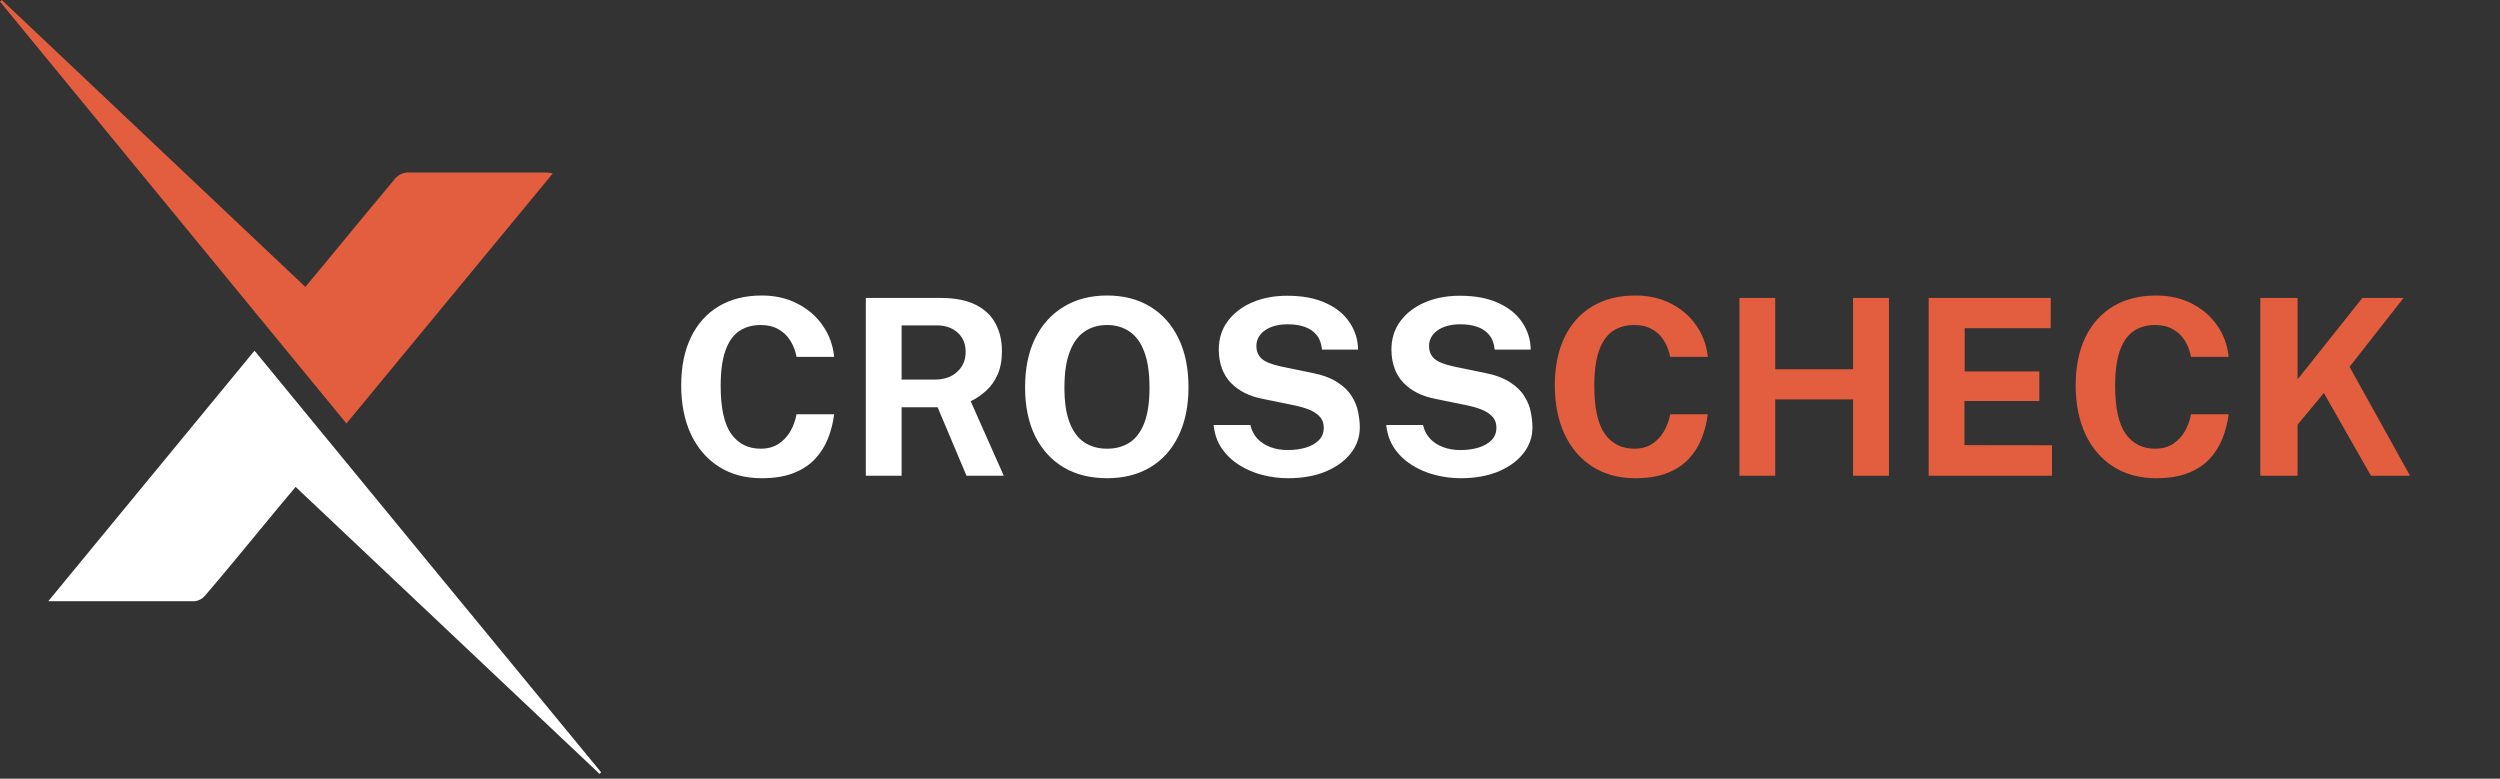
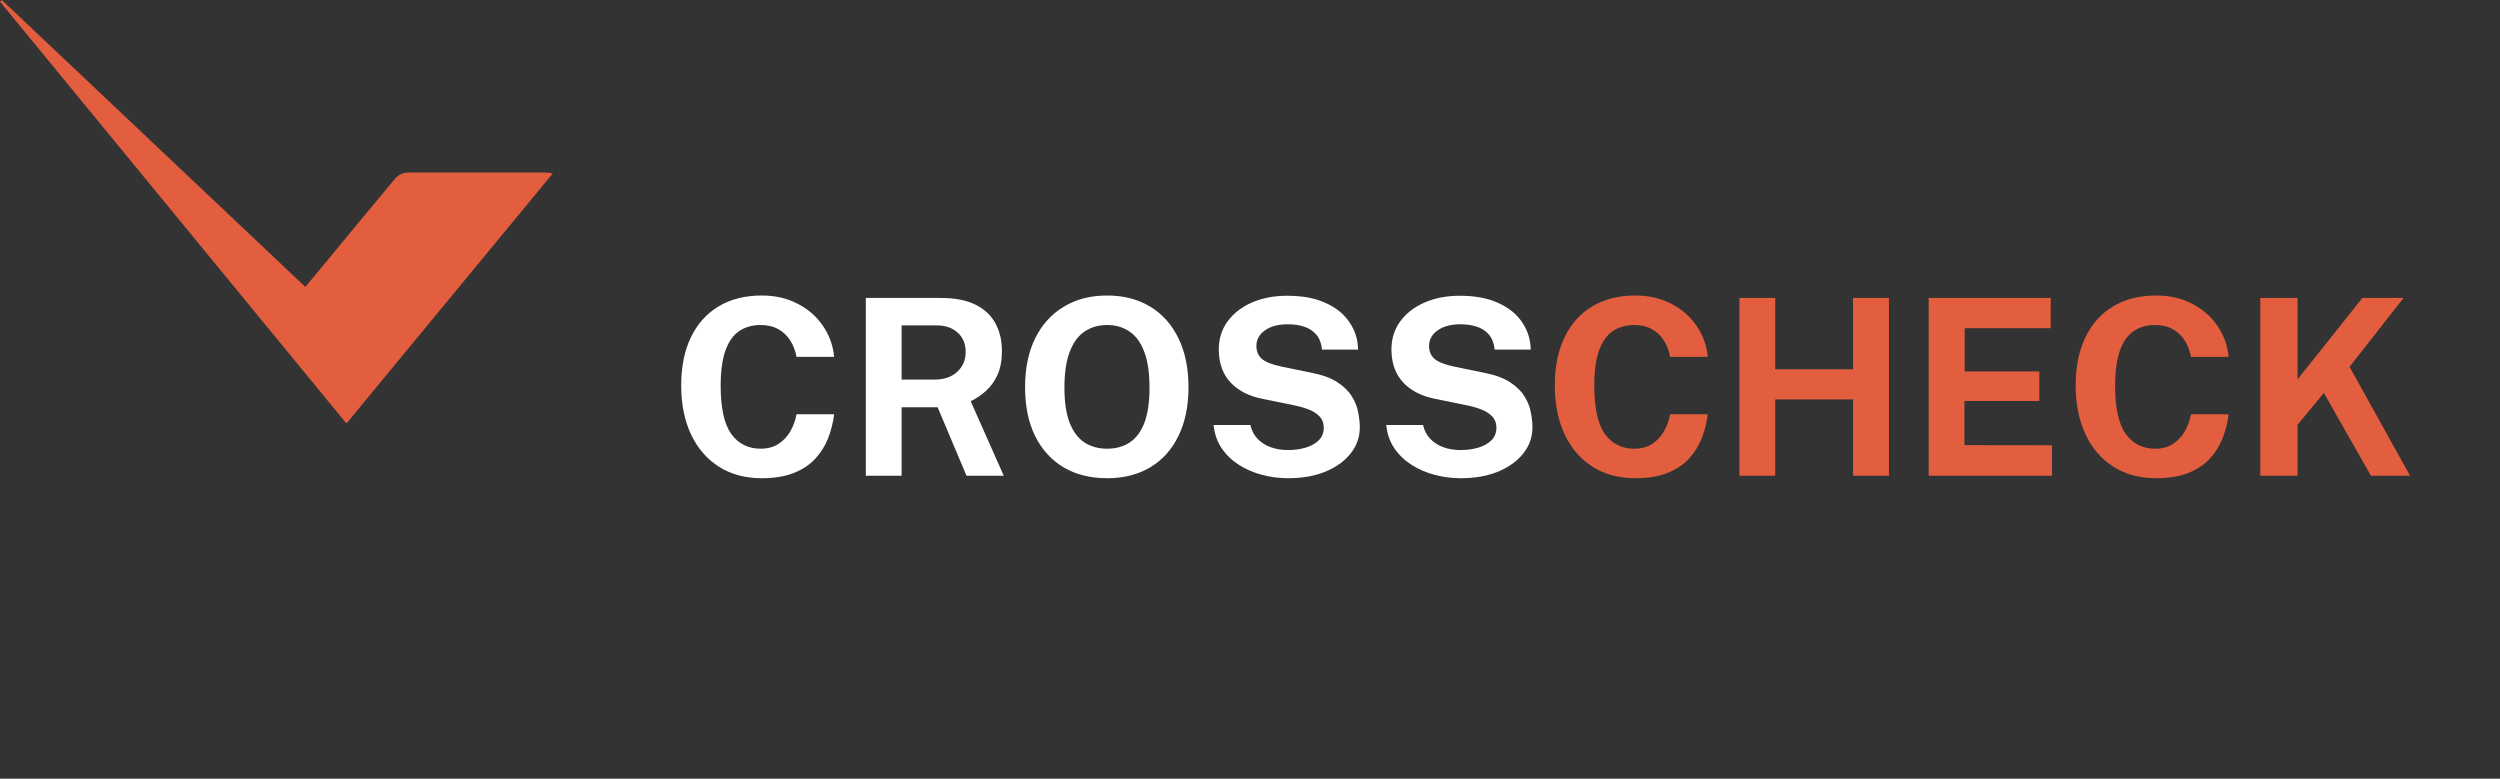
<svg xmlns="http://www.w3.org/2000/svg" width="183" height="57" viewBox="0 0 183 57" fill="none">
  <rect x="0" y="0" width="183" height="57" fill="#333333" stroke="none" />
  <path d="M25.36 31C16.86 20.653 8.407 10.36 0 0.12L0.13 0L22.35 21L23.65 19.44C25.4 17.32 27.14 15.2 28.9 13.1C29.115 12.838 29.423 12.669 29.76 12.63C33.14 12.63 36.52 12.63 39.9 12.63C40.05 12.63 40.19 12.63 40.46 12.7L25.36 31Z" fill="#E25E3E" />
-   <path d="M21.64 35.64C20.64 36.82 19.73 37.93 18.81 39.05C17.55 40.57 16.3 42.1 15 43.61C14.811 43.835 14.542 43.978 14.25 44.01C10.78 44.01 7.31 44.01 3.84 44.01C3.74 44.014 3.64 44.011 3.54 44L18.63 25.67C27.11 36.003 35.567 46.29 44 56.53L43.89 56.65L21.64 35.64Z" fill="white" />
  <path d="M55.759 21.631C56.737 21.631 57.607 21.829 58.369 22.225C59.137 22.615 59.755 23.149 60.223 23.827C60.697 24.505 60.976 25.27 61.06 26.122H58.306C58.222 25.672 58.069 25.273 57.847 24.925C57.625 24.571 57.334 24.295 56.974 24.097C56.614 23.893 56.182 23.791 55.678 23.791C55.072 23.791 54.55 23.938 54.112 24.232C53.674 24.526 53.338 25 53.104 25.654C52.87 26.308 52.753 27.172 52.753 28.246C52.753 29.866 53.011 31.039 53.527 31.765C54.049 32.485 54.766 32.845 55.678 32.845C56.182 32.845 56.614 32.731 56.974 32.503C57.334 32.269 57.625 31.963 57.847 31.585C58.069 31.201 58.222 30.781 58.306 30.325H61.06C60.982 30.943 60.832 31.534 60.61 32.098C60.388 32.656 60.073 33.154 59.665 33.592C59.257 34.03 58.732 34.375 58.09 34.627C57.448 34.879 56.671 35.005 55.759 35.005C54.547 35.005 53.5 34.723 52.618 34.159C51.736 33.595 51.055 32.803 50.575 31.783C50.101 30.763 49.864 29.572 49.864 28.21C49.864 26.842 50.101 25.669 50.575 24.691C51.049 23.707 51.727 22.951 52.609 22.423C53.491 21.895 54.541 21.631 55.759 21.631ZM73.476 34.825H70.749L68.634 29.812H65.997V34.825H63.378V21.811H68.868C69.906 21.811 70.755 21.976 71.415 22.306C72.075 22.636 72.561 23.095 72.873 23.683C73.185 24.265 73.341 24.937 73.341 25.699C73.341 26.383 73.233 26.962 73.017 27.436C72.807 27.904 72.528 28.294 72.18 28.606C71.838 28.918 71.463 29.173 71.055 29.371L73.476 34.825ZM68.4 27.787C69.102 27.787 69.657 27.598 70.065 27.22C70.479 26.842 70.686 26.356 70.686 25.762C70.686 25.162 70.488 24.688 70.092 24.34C69.696 23.992 69.195 23.818 68.589 23.818H65.997V27.787H68.4ZM81.039 35.005C79.809 35.005 78.744 34.738 77.844 34.204C76.95 33.664 76.257 32.899 75.765 31.909C75.279 30.913 75.036 29.725 75.036 28.345C75.036 26.959 75.282 25.765 75.774 24.763C76.272 23.761 76.971 22.99 77.871 22.45C78.771 21.904 79.827 21.631 81.039 21.631C82.245 21.631 83.295 21.901 84.189 22.441C85.083 22.981 85.773 23.752 86.259 24.754C86.751 25.756 86.997 26.953 86.997 28.345C86.997 29.719 86.754 30.904 86.268 31.9C85.788 32.896 85.101 33.664 84.207 34.204C83.313 34.738 82.257 35.005 81.039 35.005ZM81.039 32.845C81.675 32.845 82.224 32.695 82.686 32.395C83.154 32.089 83.514 31.609 83.766 30.955C84.018 30.295 84.144 29.437 84.144 28.381C84.144 27.295 84.015 26.416 83.757 25.744C83.505 25.072 83.145 24.58 82.677 24.268C82.215 23.95 81.669 23.791 81.039 23.791C80.409 23.791 79.86 23.95 79.392 24.268C78.924 24.58 78.561 25.075 78.303 25.753C78.045 26.425 77.916 27.301 77.916 28.381C77.916 29.443 78.045 30.301 78.303 30.955C78.561 31.609 78.924 32.089 79.392 32.395C79.86 32.695 80.409 32.845 81.039 32.845ZM94.281 35.005C93.639 35.005 93.009 34.924 92.391 34.762C91.773 34.6 91.209 34.357 90.699 34.033C90.189 33.709 89.766 33.304 89.43 32.818C89.1 32.332 88.902 31.762 88.836 31.108H91.527C91.617 31.504 91.788 31.837 92.04 32.107C92.292 32.377 92.61 32.584 92.994 32.728C93.378 32.872 93.804 32.944 94.272 32.944C94.752 32.944 95.19 32.884 95.586 32.764C95.982 32.644 96.3 32.464 96.54 32.224C96.78 31.978 96.9 31.672 96.9 31.306C96.9 30.976 96.801 30.706 96.603 30.496C96.411 30.286 96.15 30.115 95.82 29.983C95.49 29.851 95.115 29.743 94.695 29.659L92.445 29.2C91.461 29.014 90.681 28.624 90.105 28.03C89.529 27.43 89.232 26.632 89.214 25.636C89.208 24.82 89.424 24.115 89.862 23.521C90.306 22.921 90.906 22.459 91.662 22.135C92.424 21.811 93.276 21.649 94.218 21.649C95.34 21.649 96.282 21.826 97.044 22.18C97.812 22.528 98.394 23.002 98.79 23.602C99.192 24.196 99.399 24.859 99.411 25.591H96.774C96.726 25.135 96.588 24.772 96.36 24.502C96.132 24.232 95.838 24.037 95.478 23.917C95.124 23.797 94.719 23.737 94.263 23.737C93.915 23.737 93.597 23.776 93.309 23.854C93.027 23.932 92.787 24.043 92.589 24.187C92.391 24.325 92.238 24.49 92.13 24.682C92.022 24.874 91.968 25.09 91.968 25.33C91.968 25.708 92.094 26.014 92.346 26.248C92.598 26.482 93.069 26.674 93.759 26.824L95.991 27.283C96.789 27.439 97.422 27.67 97.89 27.976C98.364 28.282 98.718 28.627 98.952 29.011C99.192 29.395 99.348 29.788 99.42 30.19C99.498 30.586 99.537 30.952 99.537 31.288C99.537 31.99 99.315 32.623 98.871 33.187C98.433 33.745 97.821 34.189 97.035 34.519C96.249 34.843 95.331 35.005 94.281 35.005ZM106.919 35.005C106.277 35.005 105.647 34.924 105.029 34.762C104.411 34.6 103.847 34.357 103.337 34.033C102.827 33.709 102.404 33.304 102.068 32.818C101.738 32.332 101.54 31.762 101.474 31.108H104.165C104.255 31.504 104.426 31.837 104.678 32.107C104.93 32.377 105.248 32.584 105.632 32.728C106.016 32.872 106.442 32.944 106.91 32.944C107.39 32.944 107.828 32.884 108.224 32.764C108.62 32.644 108.938 32.464 109.178 32.224C109.418 31.978 109.538 31.672 109.538 31.306C109.538 30.976 109.439 30.706 109.241 30.496C109.049 30.286 108.788 30.115 108.458 29.983C108.128 29.851 107.753 29.743 107.333 29.659L105.083 29.2C104.099 29.014 103.319 28.624 102.743 28.03C102.167 27.43 101.87 26.632 101.852 25.636C101.846 24.82 102.062 24.115 102.5 23.521C102.944 22.921 103.544 22.459 104.3 22.135C105.062 21.811 105.914 21.649 106.856 21.649C107.978 21.649 108.92 21.826 109.682 22.18C110.45 22.528 111.032 23.002 111.428 23.602C111.83 24.196 112.037 24.859 112.049 25.591H109.412C109.364 25.135 109.226 24.772 108.998 24.502C108.77 24.232 108.476 24.037 108.116 23.917C107.762 23.797 107.357 23.737 106.901 23.737C106.553 23.737 106.235 23.776 105.947 23.854C105.665 23.932 105.425 24.043 105.227 24.187C105.029 24.325 104.876 24.49 104.768 24.682C104.66 24.874 104.606 25.09 104.606 25.33C104.606 25.708 104.732 26.014 104.984 26.248C105.236 26.482 105.707 26.674 106.397 26.824L108.629 27.283C109.427 27.439 110.06 27.67 110.528 27.976C111.002 28.282 111.356 28.627 111.59 29.011C111.83 29.395 111.986 29.788 112.058 30.19C112.136 30.586 112.175 30.952 112.175 31.288C112.175 31.99 111.953 32.623 111.509 33.187C111.071 33.745 110.459 34.189 109.673 34.519C108.887 34.843 107.969 35.005 106.919 35.005Z" fill="white" />
  <path d="M119.708 21.631C120.686 21.631 121.556 21.829 122.318 22.225C123.086 22.615 123.704 23.149 124.172 23.827C124.646 24.505 124.925 25.27 125.009 26.122H122.255C122.171 25.672 122.018 25.273 121.796 24.925C121.574 24.571 121.283 24.295 120.923 24.097C120.563 23.893 120.131 23.791 119.627 23.791C119.021 23.791 118.499 23.938 118.061 24.232C117.623 24.526 117.287 25 117.053 25.654C116.819 26.308 116.702 27.172 116.702 28.246C116.702 29.866 116.96 31.039 117.476 31.765C117.998 32.485 118.715 32.845 119.627 32.845C120.131 32.845 120.563 32.731 120.923 32.503C121.283 32.269 121.574 31.963 121.796 31.585C122.018 31.201 122.171 30.781 122.255 30.325H125.009C124.931 30.943 124.781 31.534 124.559 32.098C124.337 32.656 124.022 33.154 123.614 33.592C123.206 34.03 122.681 34.375 122.039 34.627C121.397 34.879 120.62 35.005 119.708 35.005C118.496 35.005 117.449 34.723 116.567 34.159C115.685 33.595 115.004 32.803 114.524 31.783C114.05 30.763 113.813 29.572 113.813 28.21C113.813 26.842 114.05 25.669 114.524 24.691C114.998 23.707 115.676 22.951 116.558 22.423C117.44 21.895 118.49 21.631 119.708 21.631ZM135.643 29.236H129.946V34.825H127.327V21.811H129.946V27.031H135.643V21.811H138.271V34.825H135.643V29.236ZM141.179 34.825V21.811H150.116L150.107 24.025H143.816V27.184H149.279V29.353H143.798V32.584L150.206 32.593V34.825H141.179ZM157.835 21.631C158.813 21.631 159.683 21.829 160.445 22.225C161.213 22.615 161.831 23.149 162.299 23.827C162.773 24.505 163.052 25.27 163.136 26.122H160.382C160.298 25.672 160.145 25.273 159.923 24.925C159.701 24.571 159.41 24.295 159.05 24.097C158.69 23.893 158.258 23.791 157.754 23.791C157.148 23.791 156.626 23.938 156.188 24.232C155.75 24.526 155.414 25 155.18 25.654C154.946 26.308 154.829 27.172 154.829 28.246C154.829 29.866 155.087 31.039 155.603 31.765C156.125 32.485 156.842 32.845 157.754 32.845C158.258 32.845 158.69 32.731 159.05 32.503C159.41 32.269 159.701 31.963 159.923 31.585C160.145 31.201 160.298 30.781 160.382 30.325H163.136C163.058 30.943 162.908 31.534 162.686 32.098C162.464 32.656 162.149 33.154 161.741 33.592C161.333 34.03 160.808 34.375 160.166 34.627C159.524 34.879 158.747 35.005 157.835 35.005C156.623 35.005 155.576 34.723 154.694 34.159C153.812 33.595 153.131 32.803 152.651 31.783C152.177 30.763 151.94 29.572 151.94 28.21C151.94 26.842 152.177 25.669 152.651 24.691C153.125 23.707 153.803 22.951 154.685 22.423C155.567 21.895 156.617 21.631 157.835 21.631ZM176.416 34.825H173.554L170.107 28.768L168.181 31.09V34.825H165.454V21.811H168.181V27.769L172.924 21.811H175.939L171.988 26.851L176.416 34.825Z" fill="#E25E3E" />
</svg>